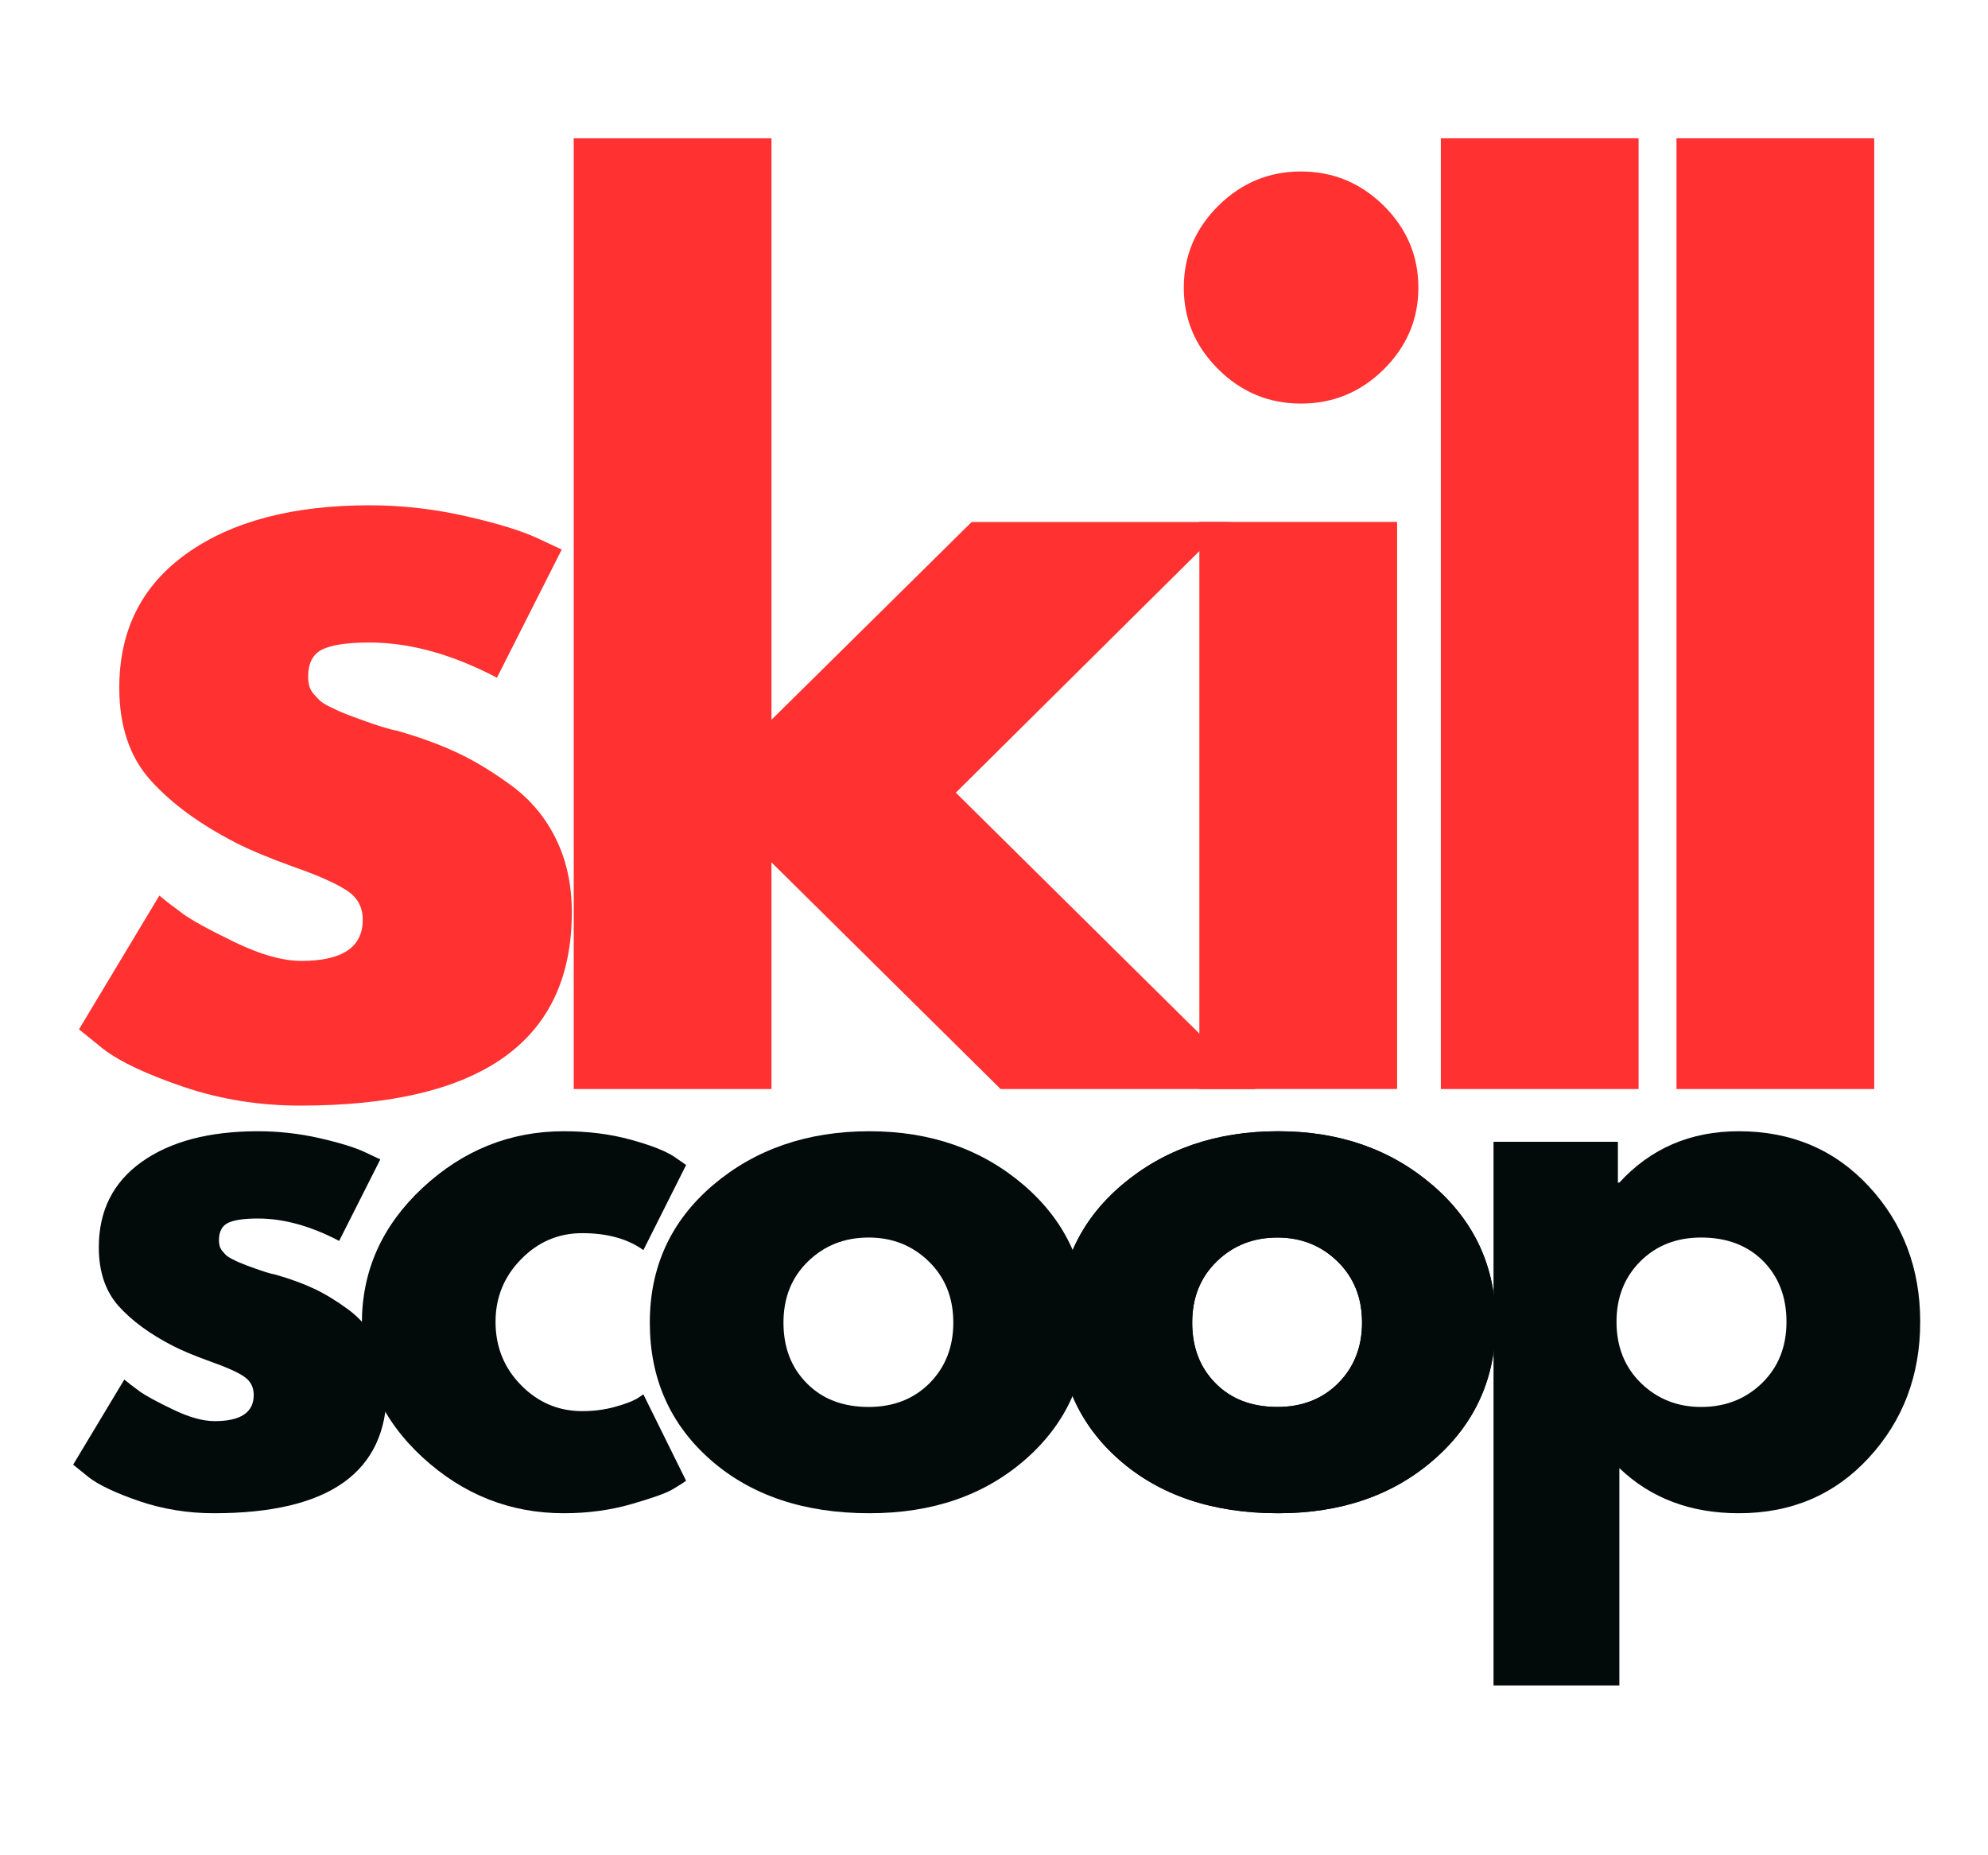
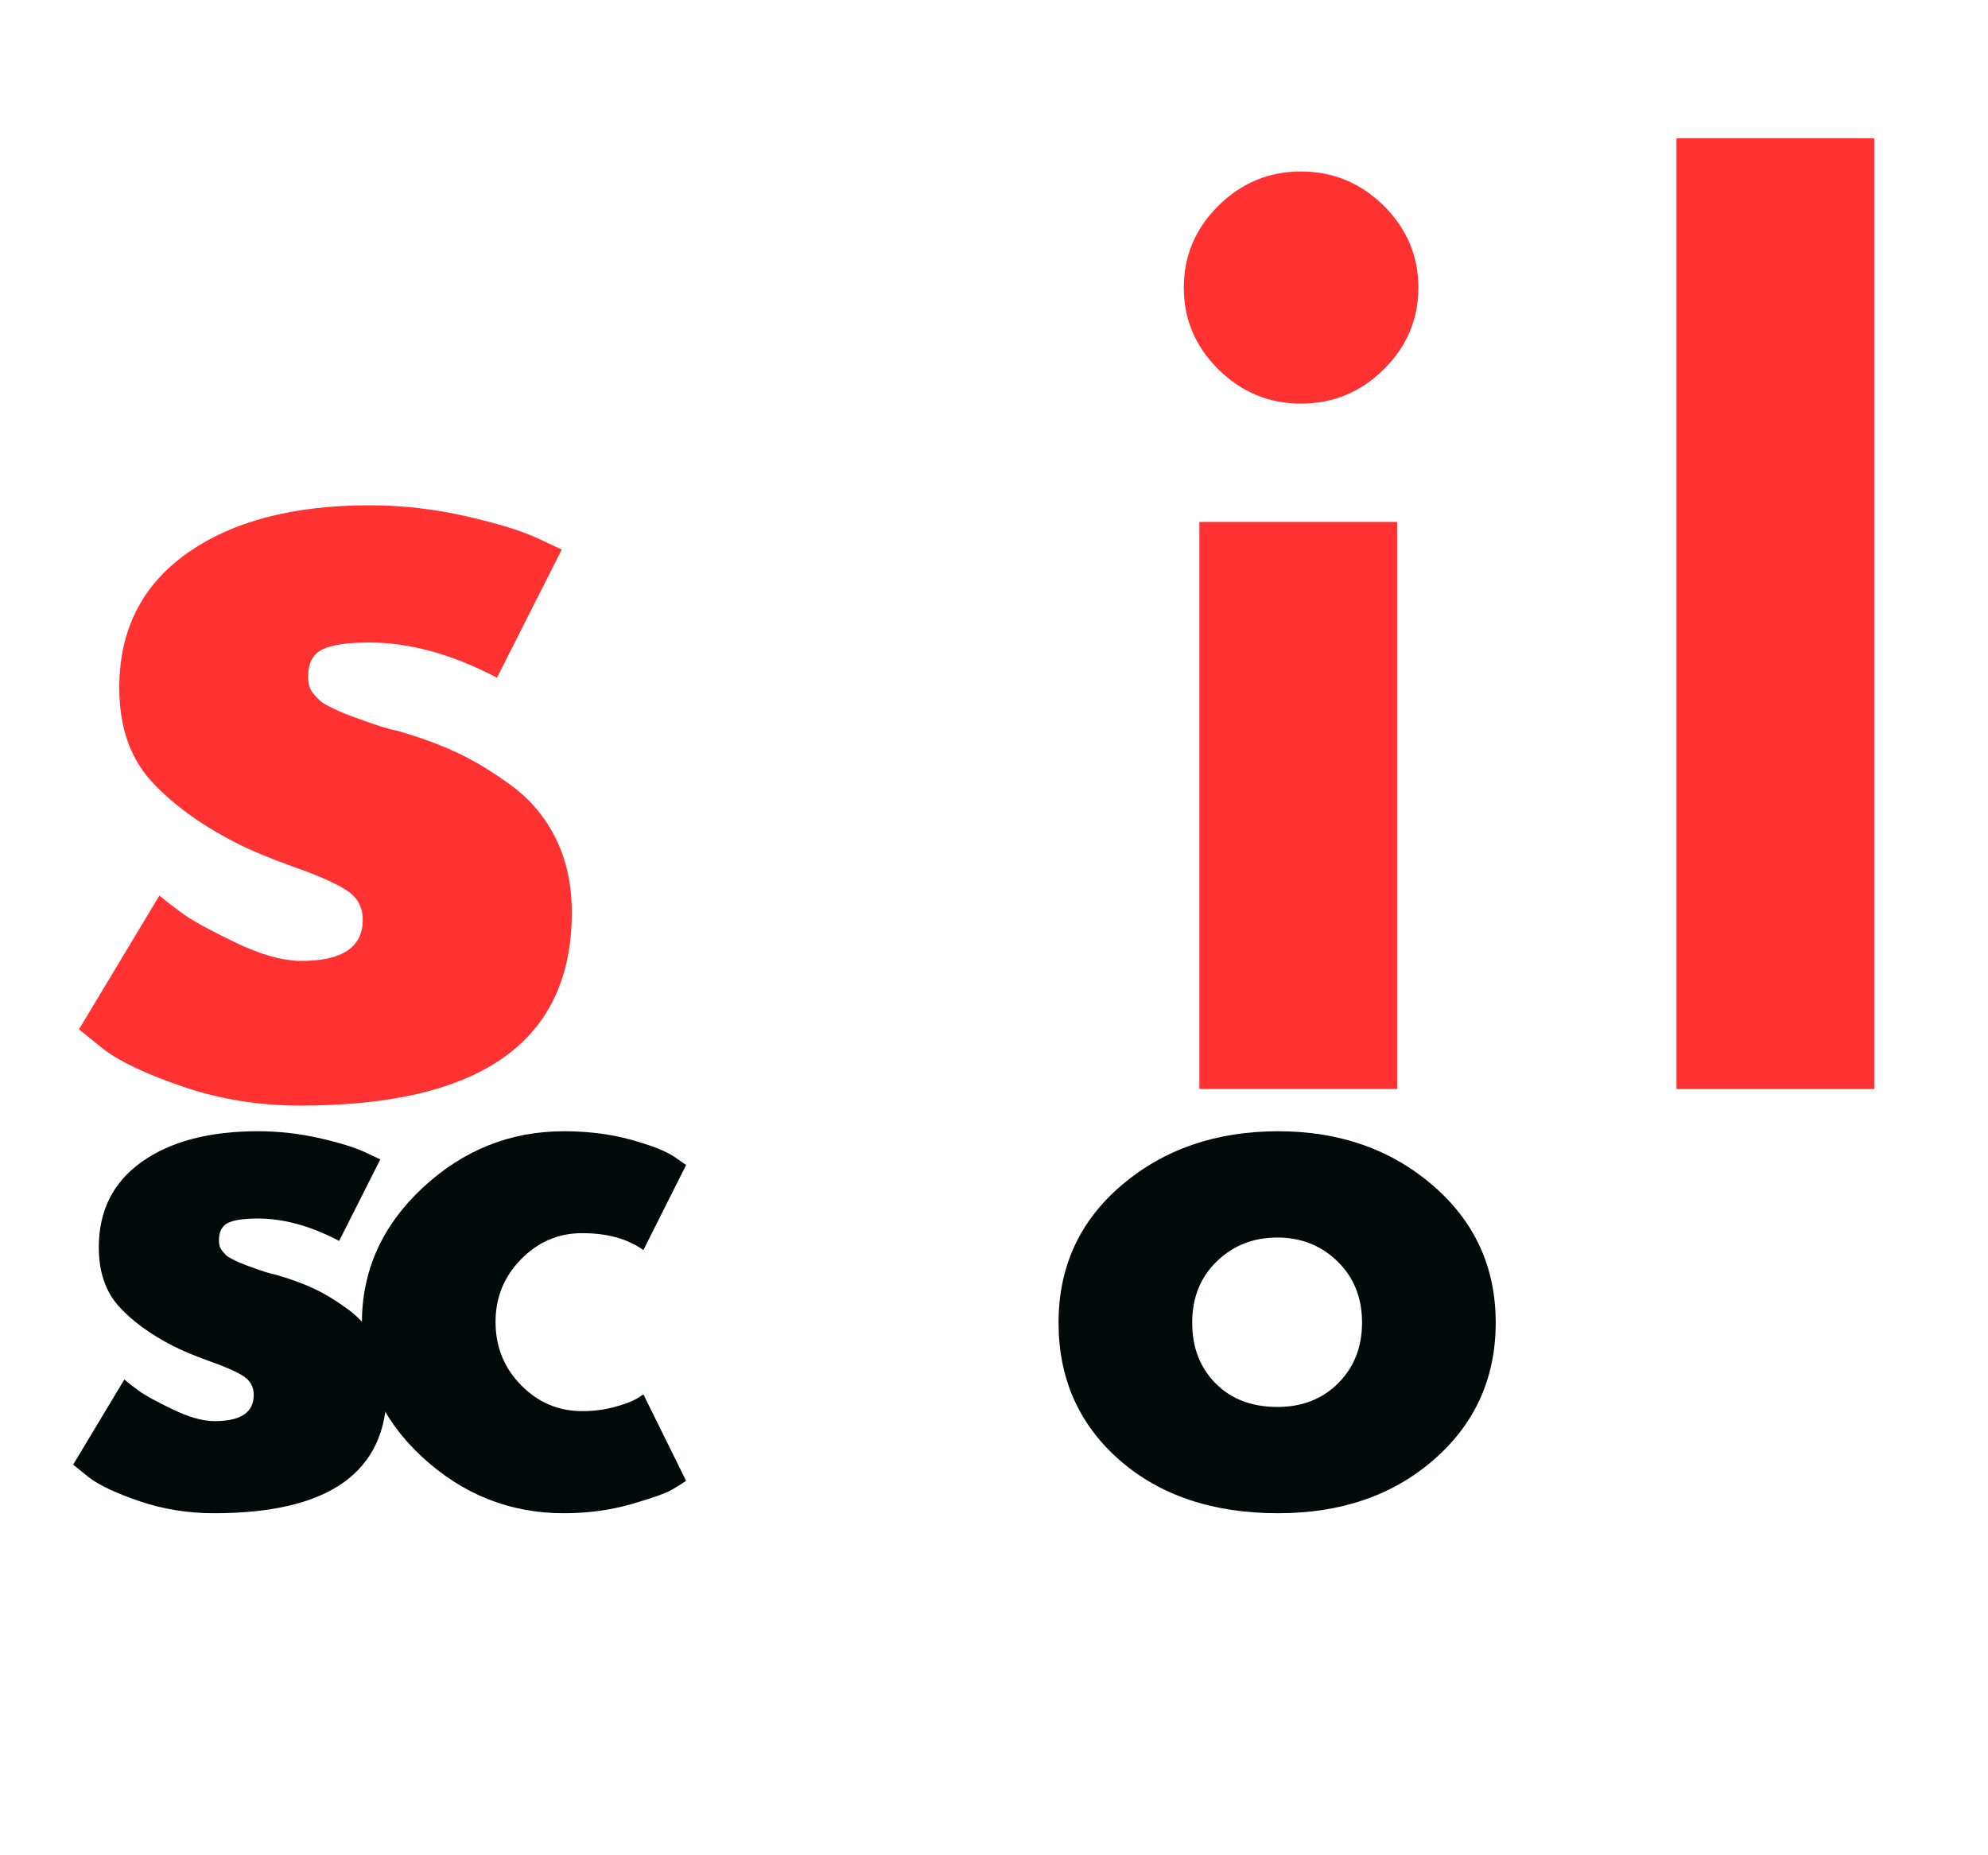
<svg xmlns="http://www.w3.org/2000/svg" width="30" height="28" viewBox="0 0 30 28" fill="none">
  <path d="M5.575 7.626C6.069 7.626 6.558 7.682 7.041 7.793C7.525 7.903 7.885 8.016 8.122 8.128L8.477 8.294L7.499 10.228C6.825 9.874 6.184 9.697 5.575 9.697C5.239 9.697 5 9.733 4.859 9.804C4.719 9.876 4.65 10.012 4.65 10.213C4.65 10.258 4.655 10.302 4.665 10.346C4.677 10.391 4.699 10.433 4.732 10.472C4.766 10.511 4.797 10.545 4.825 10.572C4.855 10.599 4.903 10.63 4.971 10.664C5.038 10.696 5.09 10.721 5.127 10.738C5.166 10.755 5.232 10.781 5.321 10.815C5.413 10.847 5.482 10.872 5.526 10.889C5.571 10.906 5.647 10.932 5.754 10.966C5.86 10.999 5.941 11.02 5.996 11.029C6.347 11.131 6.651 11.242 6.91 11.365C7.168 11.486 7.441 11.652 7.727 11.863C8.012 12.075 8.234 12.342 8.391 12.664C8.549 12.987 8.629 13.354 8.629 13.767C8.629 15.714 7.263 16.686 4.53 16.686C3.911 16.686 3.323 16.591 2.766 16.402C2.212 16.213 1.81 16.024 1.562 15.834L1.192 15.535L2.405 13.516C2.496 13.593 2.614 13.684 2.759 13.79C2.905 13.896 3.17 14.04 3.553 14.225C3.936 14.409 4.268 14.502 4.549 14.502C5.165 14.502 5.474 14.295 5.474 13.882C5.474 13.693 5.396 13.546 5.239 13.443C5.082 13.338 4.815 13.217 4.437 13.085C4.061 12.95 3.767 12.826 3.553 12.716C3.013 12.438 2.585 12.124 2.27 11.774C1.957 11.423 1.8 10.958 1.8 10.38C1.8 9.511 2.14 8.836 2.819 8.353C3.499 7.869 4.419 7.626 5.575 7.626Z" fill="#FF3131" />
-   <path d="M18.542 7.878L14.424 11.963L18.945 16.436H15.1L11.642 13.015V16.436H8.658V2.087H11.642V10.863L14.663 7.878H18.542Z" fill="#FF3131" />
  <path d="M18.386 3.105C18.734 2.761 19.149 2.588 19.632 2.588C20.117 2.588 20.533 2.761 20.882 3.105C21.229 3.45 21.404 3.862 21.404 4.341C21.404 4.819 21.229 5.23 20.882 5.574C20.533 5.919 20.117 6.091 19.632 6.091C19.149 6.091 18.734 5.919 18.386 5.574C18.038 5.23 17.864 4.819 17.864 4.341C17.864 3.862 18.038 3.45 18.386 3.105ZM18.099 7.877V16.435H21.083V7.877H18.099Z" fill="#FF3131" />
-   <path d="M21.743 16.436V2.087H24.727V16.436H21.743Z" fill="#FF3131" />
  <path d="M25.299 16.436V2.087H28.283V16.436H25.299Z" fill="#FF3131" />
  <path d="M3.893 17.073C4.207 17.073 4.518 17.108 4.826 17.178C5.134 17.249 5.363 17.32 5.514 17.392L5.739 17.498L5.118 18.728C4.689 18.503 4.28 18.39 3.893 18.39C3.679 18.39 3.528 18.413 3.437 18.458C3.348 18.504 3.304 18.591 3.304 18.719C3.304 18.747 3.307 18.775 3.314 18.803C3.322 18.832 3.336 18.859 3.357 18.883C3.379 18.909 3.398 18.93 3.416 18.947C3.435 18.964 3.466 18.984 3.509 19.005C3.551 19.026 3.584 19.042 3.608 19.052C3.633 19.063 3.675 19.08 3.732 19.102C3.79 19.122 3.834 19.138 3.862 19.149C3.891 19.16 3.939 19.176 4.007 19.198C4.075 19.218 4.126 19.232 4.161 19.238C4.384 19.302 4.578 19.373 4.743 19.451C4.907 19.528 5.08 19.634 5.262 19.768C5.444 19.904 5.585 20.073 5.685 20.278C5.786 20.483 5.837 20.717 5.837 20.98C5.837 22.219 4.967 22.838 3.228 22.838C2.835 22.838 2.46 22.777 2.106 22.657C1.753 22.536 1.497 22.416 1.339 22.295L1.104 22.105L1.876 20.82C1.934 20.869 2.009 20.927 2.101 20.994C2.194 21.062 2.363 21.154 2.607 21.271C2.85 21.389 3.061 21.448 3.24 21.448C3.633 21.448 3.829 21.316 3.829 21.053C3.829 20.933 3.779 20.839 3.679 20.773C3.58 20.707 3.409 20.63 3.169 20.546C2.93 20.46 2.743 20.381 2.607 20.311C2.263 20.134 1.991 19.935 1.79 19.712C1.591 19.488 1.491 19.193 1.491 18.825C1.491 18.272 1.707 17.842 2.139 17.535C2.572 17.227 3.157 17.073 3.893 17.073Z" fill="#020B0A" />
  <path d="M8.786 18.611C8.428 18.611 8.12 18.742 7.863 19.005C7.606 19.267 7.478 19.582 7.478 19.949C7.478 20.325 7.606 20.644 7.863 20.905C8.12 21.167 8.428 21.297 8.786 21.297C8.958 21.297 9.121 21.276 9.275 21.234C9.428 21.192 9.541 21.149 9.614 21.107L9.709 21.044L10.354 22.349C10.303 22.384 10.233 22.428 10.143 22.481C10.054 22.534 9.851 22.607 9.533 22.699C9.215 22.791 8.874 22.838 8.508 22.838C7.699 22.838 6.989 22.557 6.377 21.995C5.766 21.431 5.461 20.756 5.461 19.97C5.461 19.178 5.766 18.497 6.377 17.927C6.989 17.358 7.699 17.073 8.508 17.073C8.874 17.073 9.209 17.115 9.517 17.2C9.823 17.284 10.042 17.37 10.172 17.456L10.354 17.582L9.709 18.867C9.473 18.697 9.165 18.611 8.786 18.611Z" fill="#020B0A" />
-   <path d="M10.722 22.032C10.111 21.494 9.806 20.803 9.806 19.961C9.806 19.119 10.124 18.427 10.76 17.885C11.397 17.344 12.184 17.073 13.121 17.073C14.043 17.073 14.821 17.345 15.454 17.89C16.086 18.435 16.403 19.125 16.403 19.961C16.403 20.796 16.093 21.484 15.475 22.025C14.856 22.567 14.072 22.838 13.121 22.838C12.134 22.838 11.334 22.569 10.722 22.032ZM12.193 19.038C11.946 19.278 11.823 19.585 11.823 19.961C11.823 20.336 11.94 20.641 12.177 20.879C12.412 21.116 12.723 21.234 13.109 21.234C13.482 21.234 13.789 21.114 14.028 20.875C14.266 20.634 14.386 20.329 14.386 19.961C14.386 19.585 14.262 19.278 14.016 19.038C13.769 18.797 13.466 18.677 13.109 18.677C12.745 18.677 12.44 18.797 12.193 19.038Z" fill="#020B0A" />
  <path d="M16.89 22.032C16.279 21.494 15.974 20.803 15.974 19.961C15.974 19.119 16.292 18.427 16.928 17.885C17.565 17.344 18.352 17.073 19.289 17.073C20.211 17.073 20.989 17.345 21.622 17.89C22.254 18.435 22.571 19.125 22.571 19.961C22.571 20.796 22.261 21.484 21.643 22.025C21.024 22.567 20.239 22.838 19.289 22.838C18.302 22.838 17.502 22.569 16.89 22.032ZM18.361 19.038C18.114 19.278 17.991 19.585 17.991 19.961C17.991 20.336 18.108 20.641 18.345 20.879C18.58 21.116 18.891 21.234 19.277 21.234C19.65 21.234 19.956 21.114 20.195 20.875C20.434 20.634 20.554 20.329 20.554 19.961C20.554 19.585 20.43 19.278 20.184 19.038C19.937 18.797 19.634 18.677 19.277 18.677C18.913 18.677 18.608 18.797 18.361 19.038Z" fill="#020B0A" />
-   <path d="M16.89 22.032C16.279 21.494 15.974 20.803 15.974 19.961C15.974 19.119 16.292 18.427 16.928 17.885C17.565 17.344 18.352 17.073 19.289 17.073C20.211 17.073 20.989 17.345 21.622 17.89C22.254 18.435 22.571 19.125 22.571 19.961C22.571 20.796 22.261 21.484 21.643 22.025C21.024 22.567 20.239 22.838 19.289 22.838C18.302 22.838 17.502 22.569 16.89 22.032ZM18.361 19.038C18.114 19.278 17.991 19.585 17.991 19.961C17.991 20.336 18.108 20.641 18.345 20.879C18.58 21.116 18.891 21.234 19.277 21.234C19.65 21.234 19.956 21.114 20.195 20.875C20.434 20.634 20.554 20.329 20.554 19.961C20.554 19.585 20.43 19.278 20.184 19.038C19.937 18.797 19.634 18.677 19.277 18.677C18.913 18.677 18.608 18.797 18.361 19.038Z" fill="#020B0A" />
-   <path d="M28.203 17.906C28.718 18.462 28.977 19.143 28.977 19.949C28.977 20.756 28.718 21.439 28.203 21.999C27.689 22.558 27.034 22.838 26.24 22.838C25.511 22.838 24.91 22.611 24.437 22.157V25.437H22.538V17.232H24.415V17.848H24.437C24.91 17.331 25.511 17.073 26.24 17.073C27.034 17.073 27.689 17.351 28.203 17.906ZM26.589 20.875C26.836 20.634 26.959 20.325 26.959 19.949C26.959 19.574 26.841 19.268 26.606 19.031C26.37 18.795 26.058 18.677 25.671 18.677C25.299 18.677 24.993 18.797 24.752 19.038C24.513 19.278 24.394 19.582 24.394 19.949C24.394 20.325 24.517 20.634 24.764 20.875C25.011 21.114 25.313 21.234 25.671 21.234C26.036 21.234 26.342 21.114 26.589 20.875Z" fill="#020B0A" />
</svg>